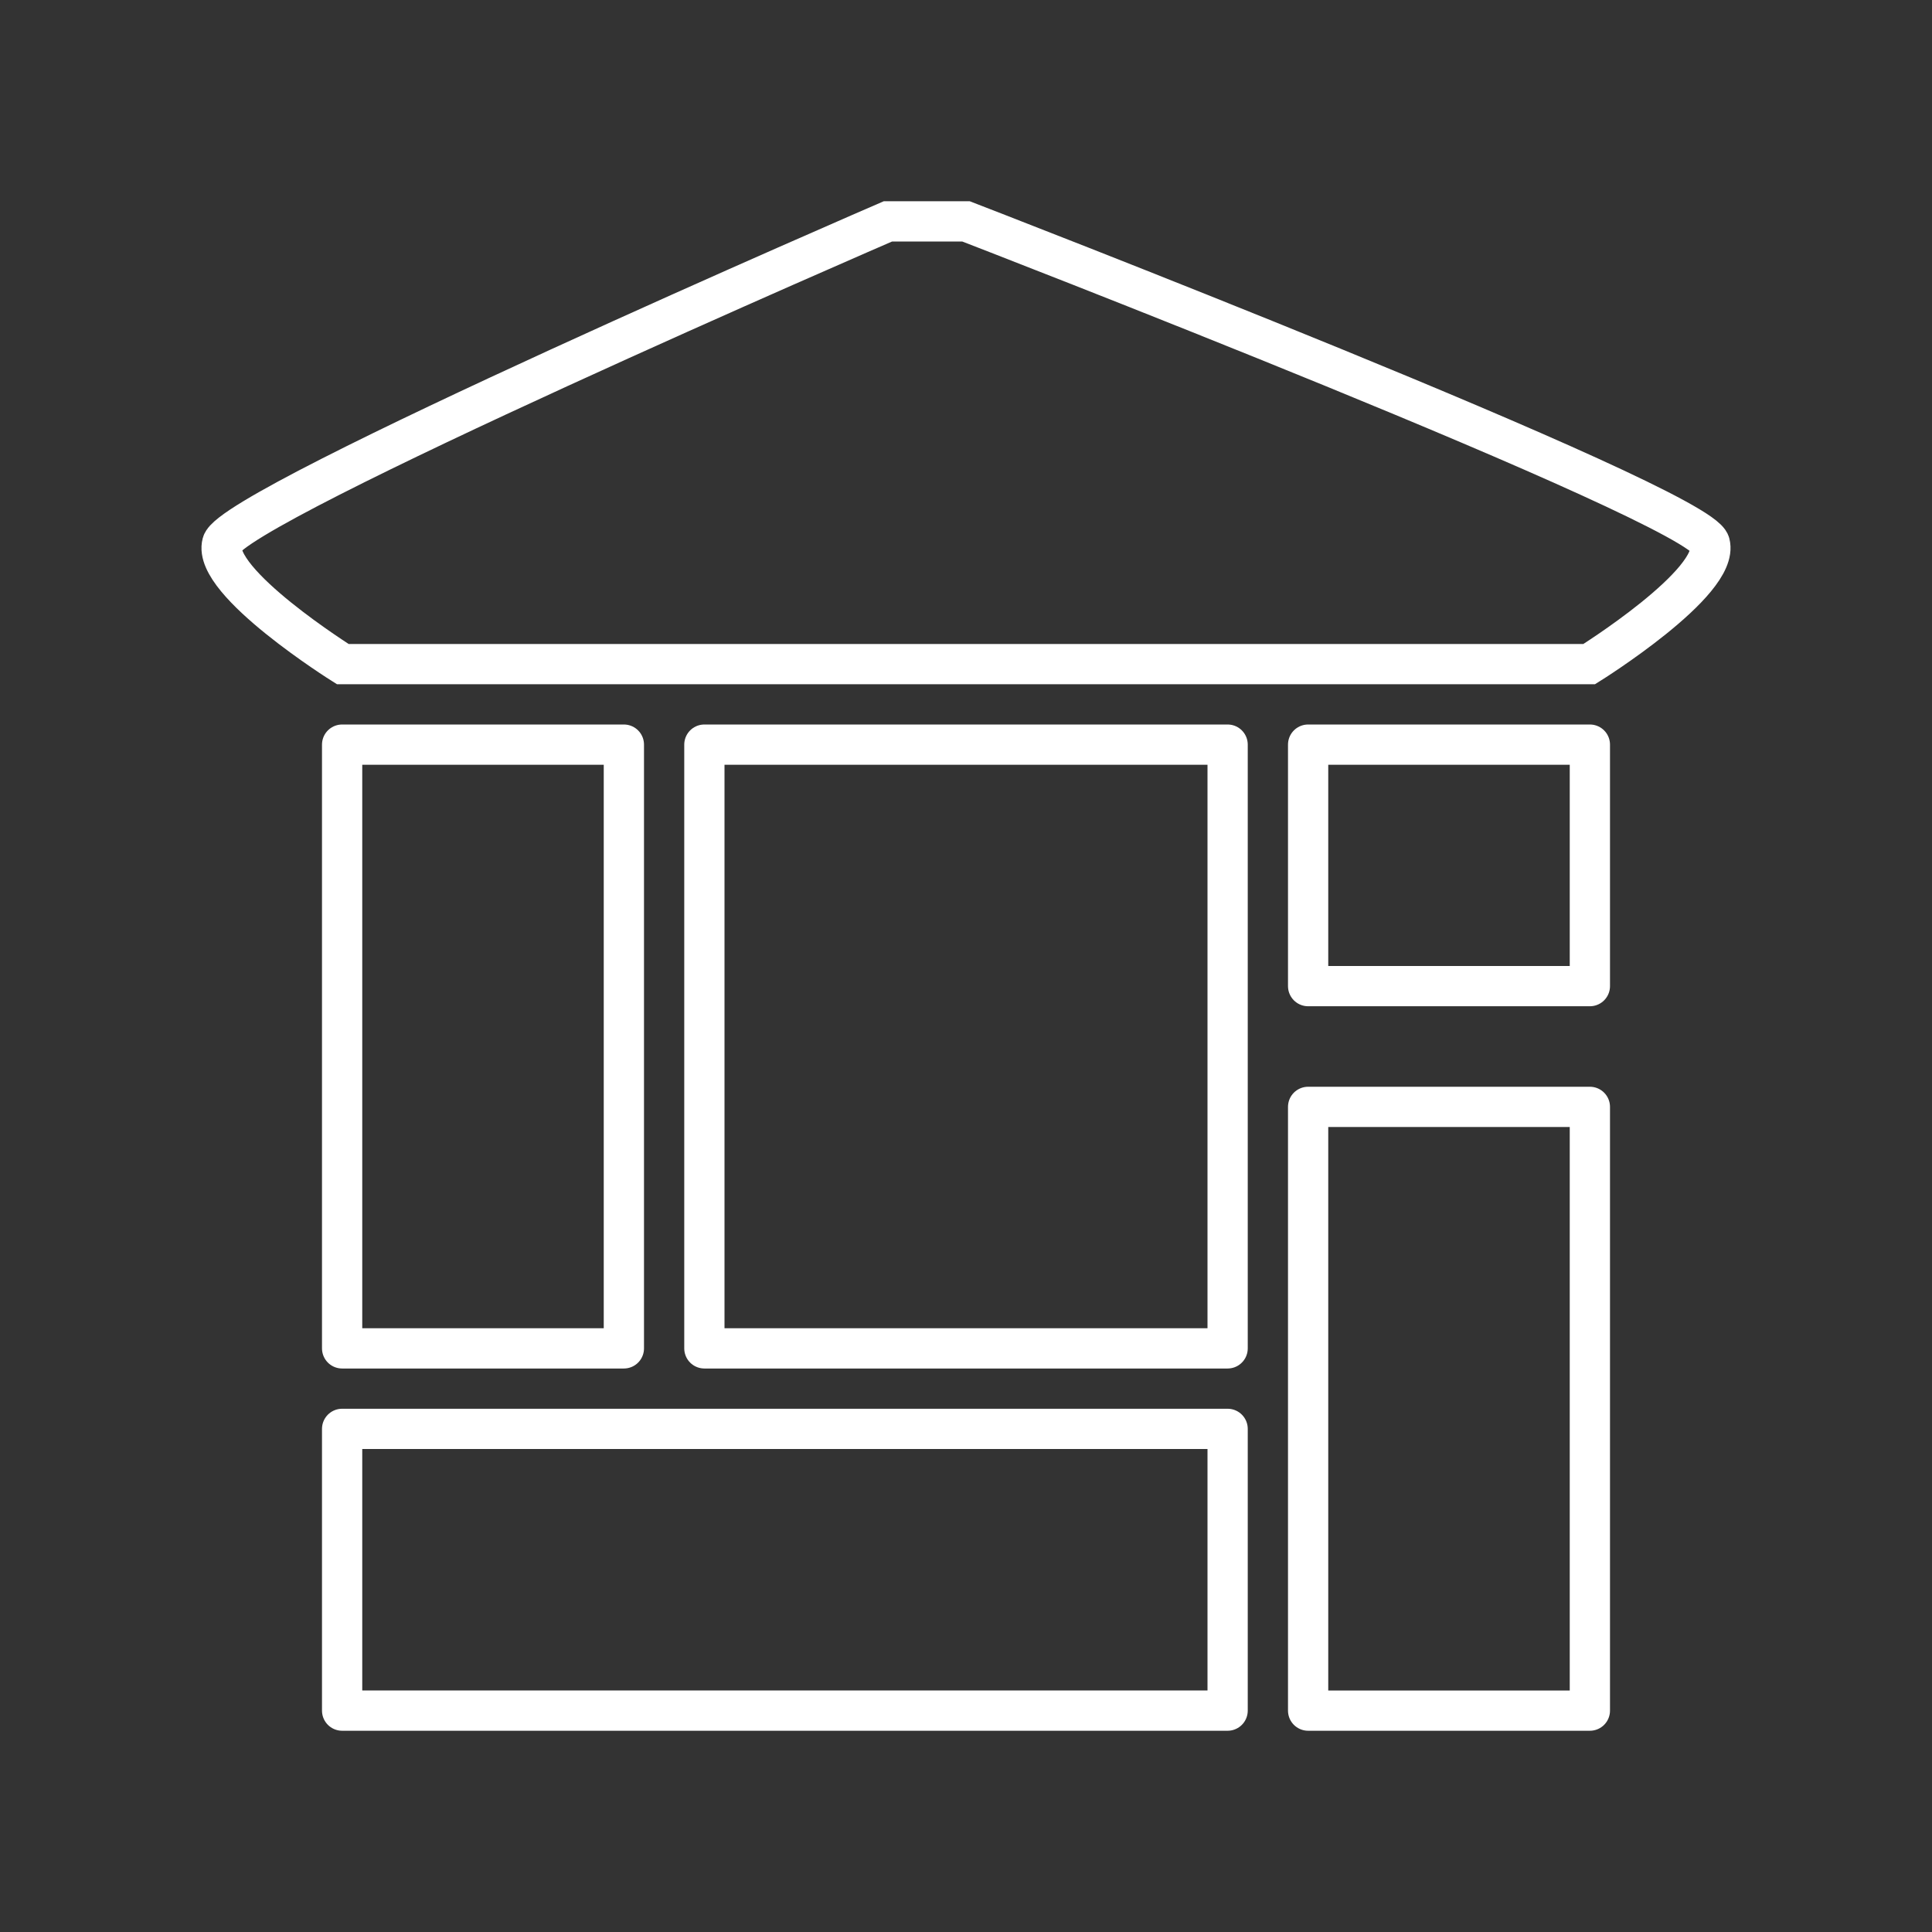
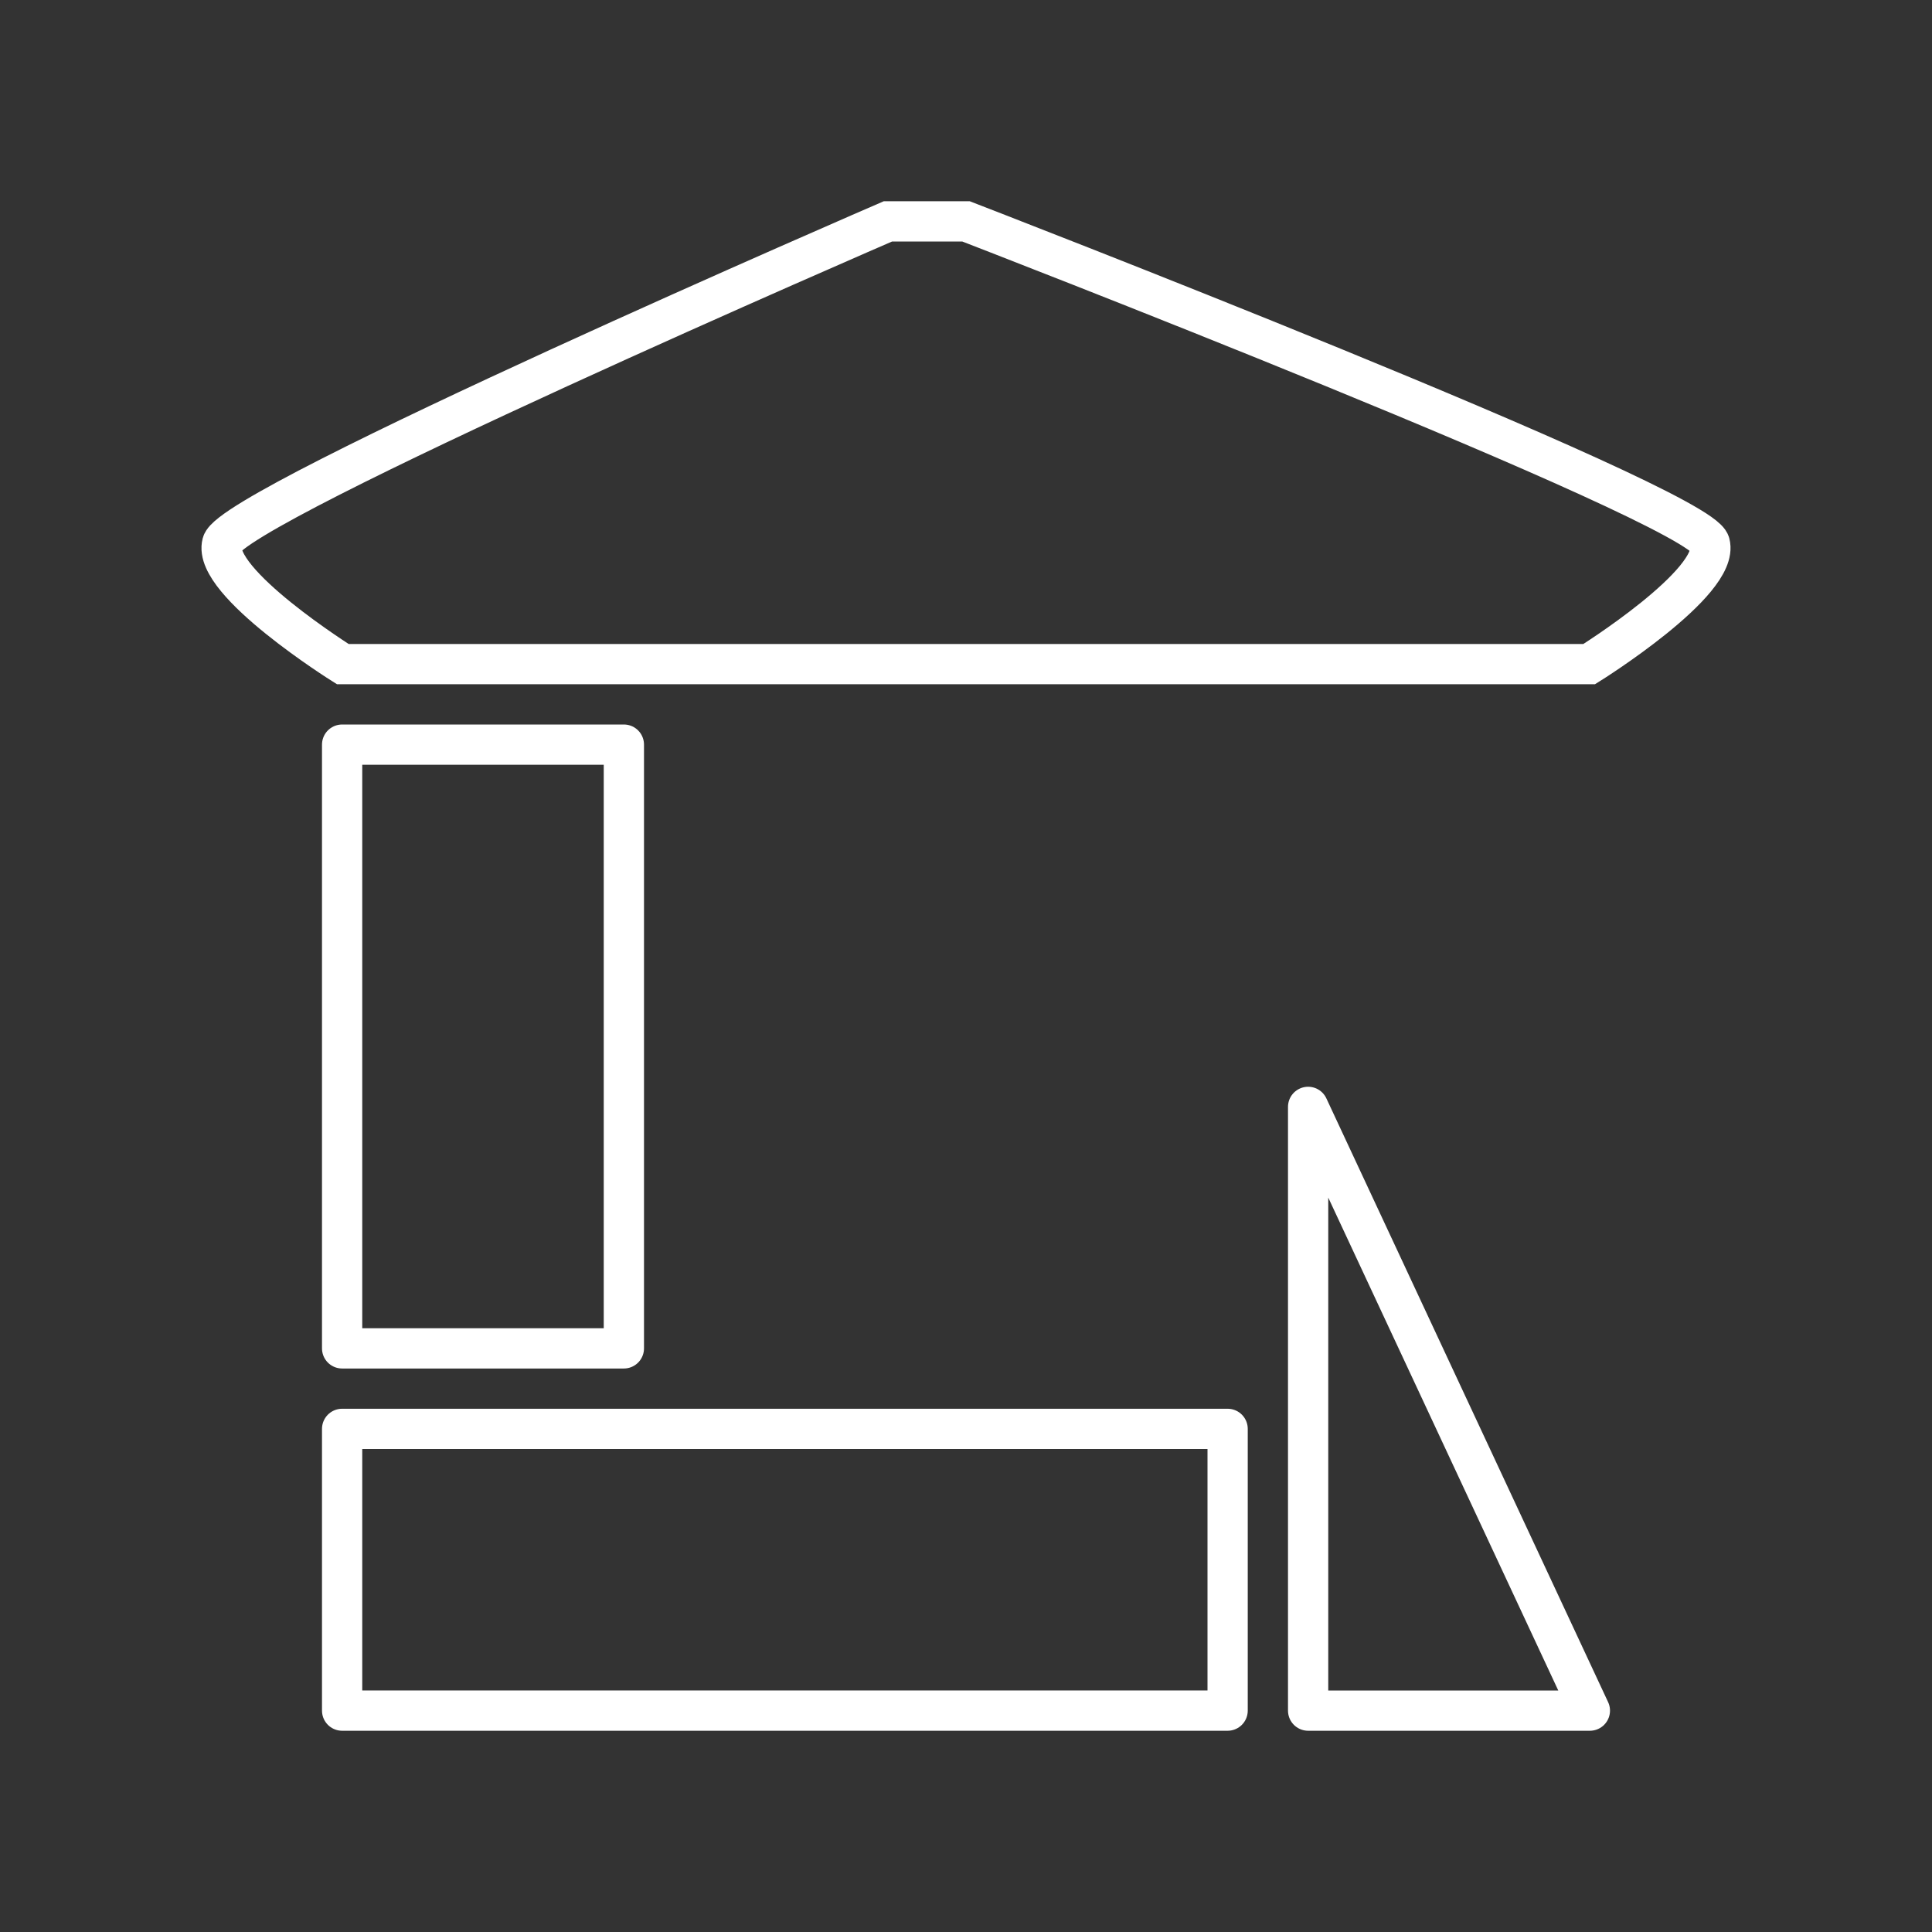
<svg xmlns="http://www.w3.org/2000/svg" version="1.1" viewBox="0 0 48 48" xml:space="preserve">
  <rect x="0" y="0" width="48" height="48" fill="#333333" stroke="none" />
  <g fill="none" stroke="#fff">
    <g stroke-linecap="round" stroke-linejoin="round" stroke-width="1px">
      <path d="m8.5 18.5v15h7v-15z" />
      <path d="m8.5 35.5v7h22v-7z" />
-       <path d="m32.5 27.5v15h7v-15z" />
-       <path d="m32.5 18.5v6h7v-6z" />
-       <path d="m17.5 18.5v15h13v-15z" />
+       <path d="m32.5 27.5v15h7z" />
    </g>
    <path d="m39.483 16.5s3.256-2.031 2.997-3c-0.259-0.969-18.48-8-18.48-8h-1.94s-16.282 7.039-16.54 8 2.997 3 2.997 3z" stroke-width="1px" />
  </g>
</svg>